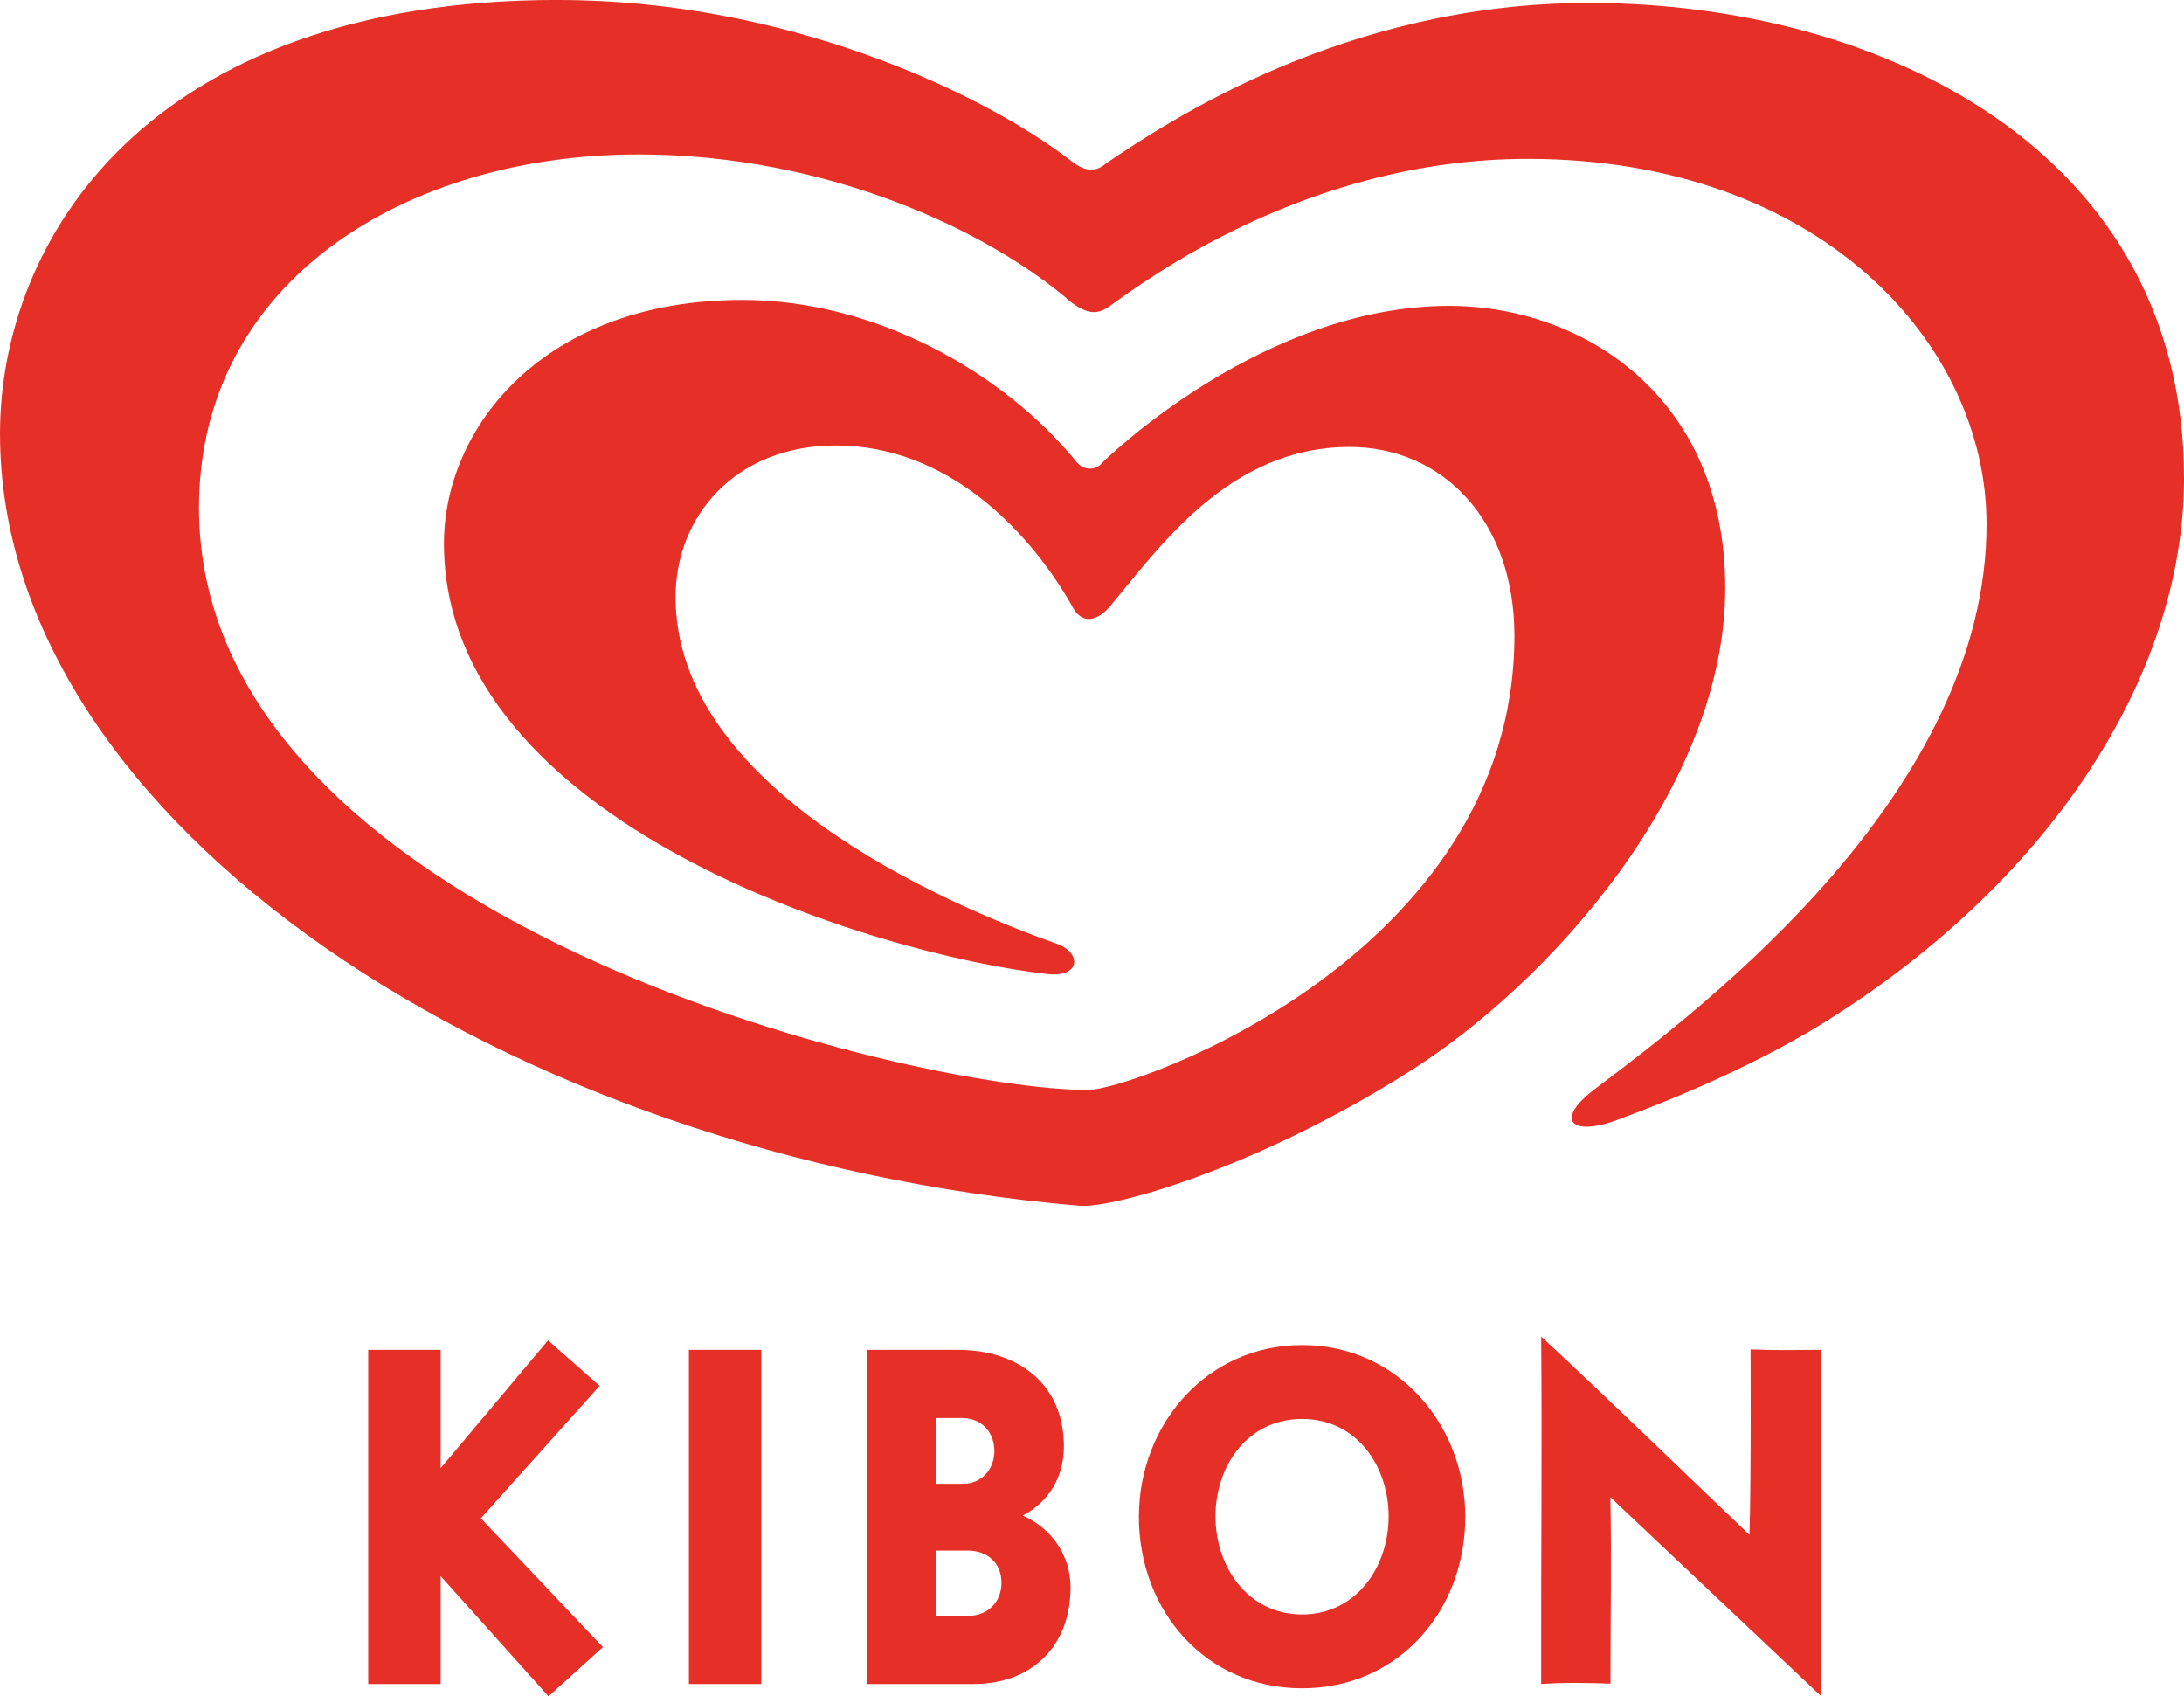
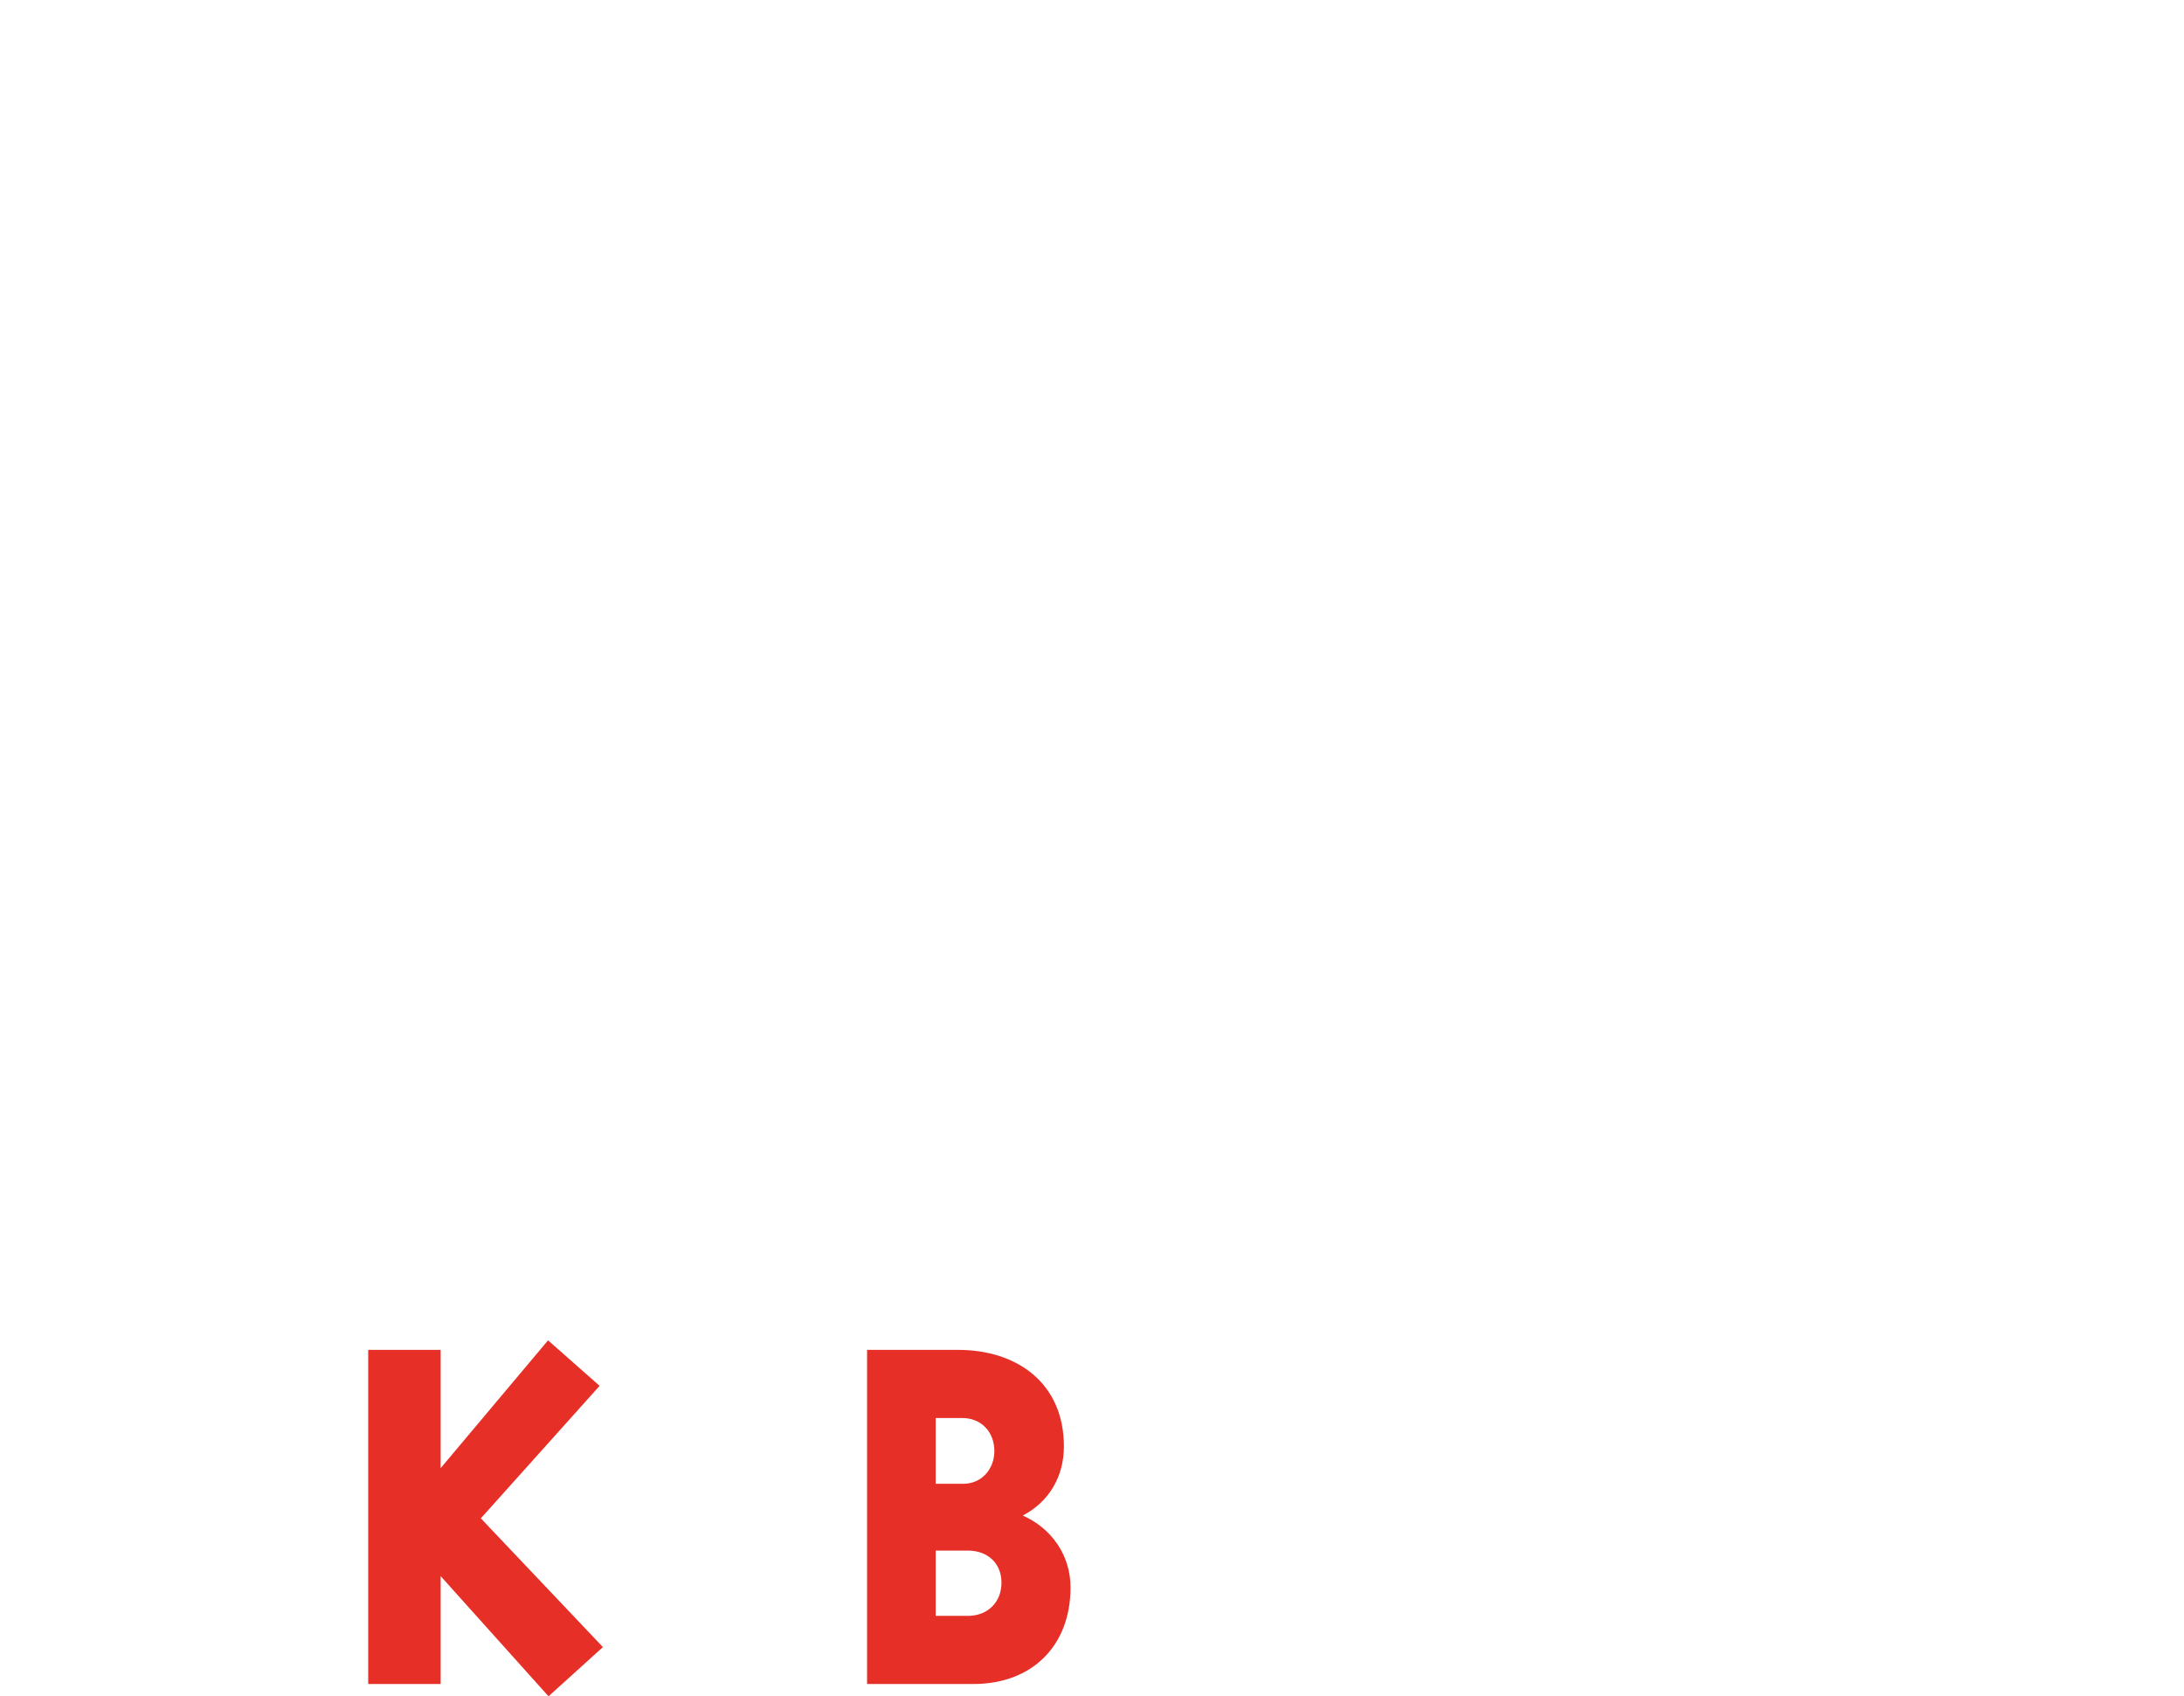
<svg xmlns="http://www.w3.org/2000/svg" xml:space="preserve" id="svg3217" version="1.1" viewBox="0 0 135.467 105.195" height="105.195mm" width="135.467mm">
  <defs id="defs3214" />
  <g transform="translate(-106.553,-90.328)" id="layer1">
-     <path style="clip-rule:evenodd;fill:#e63027;fill-rule:evenodd;stroke-width:0.921" id="path36" d="m 141.18,90.328 c 14.09,0 26.246,5.71 31.772,9.946 0.921,0.737 1.566,0.737 2.21,0.184 3.684,-2.486 14.735,-9.946 29.93,-9.946 18.326,0 36.929,9.301 36.929,29.469 0,12.34 -8.472,25.325 -22.839,34.074 -3.684,2.21 -8.012,4.144 -12.524,5.802 -2.671,0.921 -3.776,-0.092 -1.013,-2.118 6.723,-5.065 24.128,-18.326 24.128,-34.903 0,-11.235 -10.406,-22.655 -28.456,-22.655 -13.814,0 -23.944,7.736 -25.786,9.025 -0.921,0.737 -1.566,0.553 -2.486,-0.092 -5.065,-4.42 -15.103,-9.209 -26.891,-9.209 -14.366,0 -27.259,7.828 -27.259,21.918 0,25.601 44.296,36.1 55.163,36.1 2.671,0 26.43,-8.288 26.43,-28.18 0,-7.091 -4.42,-11.696 -10.222,-11.696 -7.551,0 -11.88,6.354 -14.919,9.946 -0.645,0.737 -1.658,1.197 -2.302,-0.092 -2.671,-4.697 -7.736,-9.946 -14.643,-9.946 -6.262,0 -9.946,4.42 -9.946,9.393 0,11.696 16.208,18.879 23.76,21.549 1.381,0.553 1.381,2.026 -0.645,1.842 -10.683,-1.197 -37.481,-9.301 -37.481,-26.707 0,-7.183 6.17,-15.103 18.51,-15.103 8.288,0 16.208,4.512 20.721,10.038 0.46,0.553 1.197,0.553 1.566,0.092 0.368,-0.368 10.038,-9.762 21.549,-9.762 8.288,0 17.129,5.618 17.129,17.497 0,12.248 -10.775,24.496 -19.8,30.114 -9.209,5.802 -18.142,8.38 -20.26,8.196 -35.455,-3.039 -66.951,-23.668 -66.951,-47.888 0,-11.972 9.117,-26.891 34.626,-26.891 z" class="st0" />
-     <path id="path8789-9" d="m 197.439,184.396 c 0,-5.748 -4.226,-10.654 -10.122,-10.654 -5.9,0 -10.122,4.906 -10.122,10.654 0,5.814 4.132,10.63 10.122,10.63 5.99,0 10.122,-4.816 10.122,-10.63 z m -4.754,-0.028 c 0,3.142 -2.02,6.079 -5.368,6.079 -3.349,0 -5.372,-2.938 -5.372,-6.079 0,-3.138 1.995,-6.045 5.372,-6.045 3.376,0 5.368,2.907 5.368,6.045" style="font-variation-settings:normal;display:inline;opacity:1;vector-effect:none;fill:#e63027;fill-opacity:1;fill-rule:nonzero;stroke:none;stroke-width:0.921;stroke-linecap:butt;stroke-linejoin:miter;stroke-miterlimit:4;stroke-dasharray:none;stroke-dashoffset:0;stroke-opacity:1;-inkscape-stroke:none;stop-color:#000000;stop-opacity:1" />
-     <path mask="none" d="m 202.147,173.217 z m 0,0 c 0.062,7.166 -0.017,14.375 0,21.542 1.431,-0.099 2.866,-0.074 4.299,-0.024 -0.007,-3.839 0.072,-7.722 -0.007,-11.56 4.353,4.102 8.698,8.212 13.048,12.317 v -21.453 c -1.451,0.01 -2.902,0.035 -4.352,-0.028 1.4e-4,0.028 0.044,7.667 -0.066,11.502 -4.307,-4.098 -8.557,-8.259 -12.921,-12.297 z" style="font-variation-settings:normal;display:inline;opacity:1;vector-effect:none;fill:#e63027;fill-opacity:1;fill-rule:nonzero;stroke:none;stroke-width:0.921;stroke-linecap:butt;stroke-linejoin:miter;stroke-miterlimit:4;stroke-dasharray:none;stroke-dashoffset:0;stroke-opacity:1;-inkscape-stroke:none;stop-color:#000000;stop-opacity:1" id="path6527-6" />
-     <path style="font-variation-settings:normal;display:inline;opacity:1;vector-effect:none;fill:#e63027;fill-opacity:1;fill-rule:nonzero;stroke:none;stroke-width:0.921;stroke-linecap:butt;stroke-linejoin:miter;stroke-miterlimit:4;stroke-dasharray:none;stroke-dashoffset:0;stroke-opacity:1;-inkscape-stroke:none;stop-color:#000000;stop-opacity:1" d="m 149.284,194.76 h 4.489 V 174.039 h -4.489 z" id="path10312-5-6" />
    <path style="font-variation-settings:normal;display:inline;opacity:1;vector-effect:none;fill:#e63027;fill-opacity:1;fill-rule:nonzero;stroke:none;stroke-width:0.921;stroke-linecap:butt;stroke-linejoin:miter;stroke-miterlimit:4;stroke-dasharray:none;stroke-dashoffset:0;stroke-opacity:1;-inkscape-stroke:none;stop-color:#000000;stop-opacity:1" d="m 168.23,180.321 c 0,1.114 -0.793,2.025 -1.937,2.025 h -1.702 v -4.08 h 1.644 c 1.203,0 1.996,0.88 1.996,2.055 z m 4.725,8.452 c 0,-1.994 -1.174,-3.669 -2.964,-4.46 1.644,-0.852 2.553,-2.436 2.553,-4.285 0,-3.903 -2.876,-5.989 -6.574,-5.989 h -5.635 v 20.721 h 6.603 c 3.611,0 6.017,-2.348 6.017,-5.987 z m -4.284,-0.293 c 0,1.204 -0.851,2.055 -2.084,2.055 h -1.996 v -4.049 h 1.996 c 1.173,0 2.084,0.733 2.084,1.994" id="path2181-5" />
    <path id="path6305-6" d="m 140.576,195.523 -6.691,-7.453 v 6.691 h -4.493 V 174.039 h 4.493 v 7.335 l 6.662,-7.925 3.198,2.821 -7.367,8.216 7.572,7.986 z" style="font-variation-settings:normal;display:inline;opacity:1;vector-effect:none;fill:#e63027;fill-opacity:1;fill-rule:nonzero;stroke:none;stroke-width:0.921;stroke-linecap:butt;stroke-linejoin:miter;stroke-miterlimit:4;stroke-dasharray:none;stroke-dashoffset:0;stroke-opacity:1;-inkscape-stroke:none;stop-color:#000000;stop-opacity:1" />
  </g>
</svg>